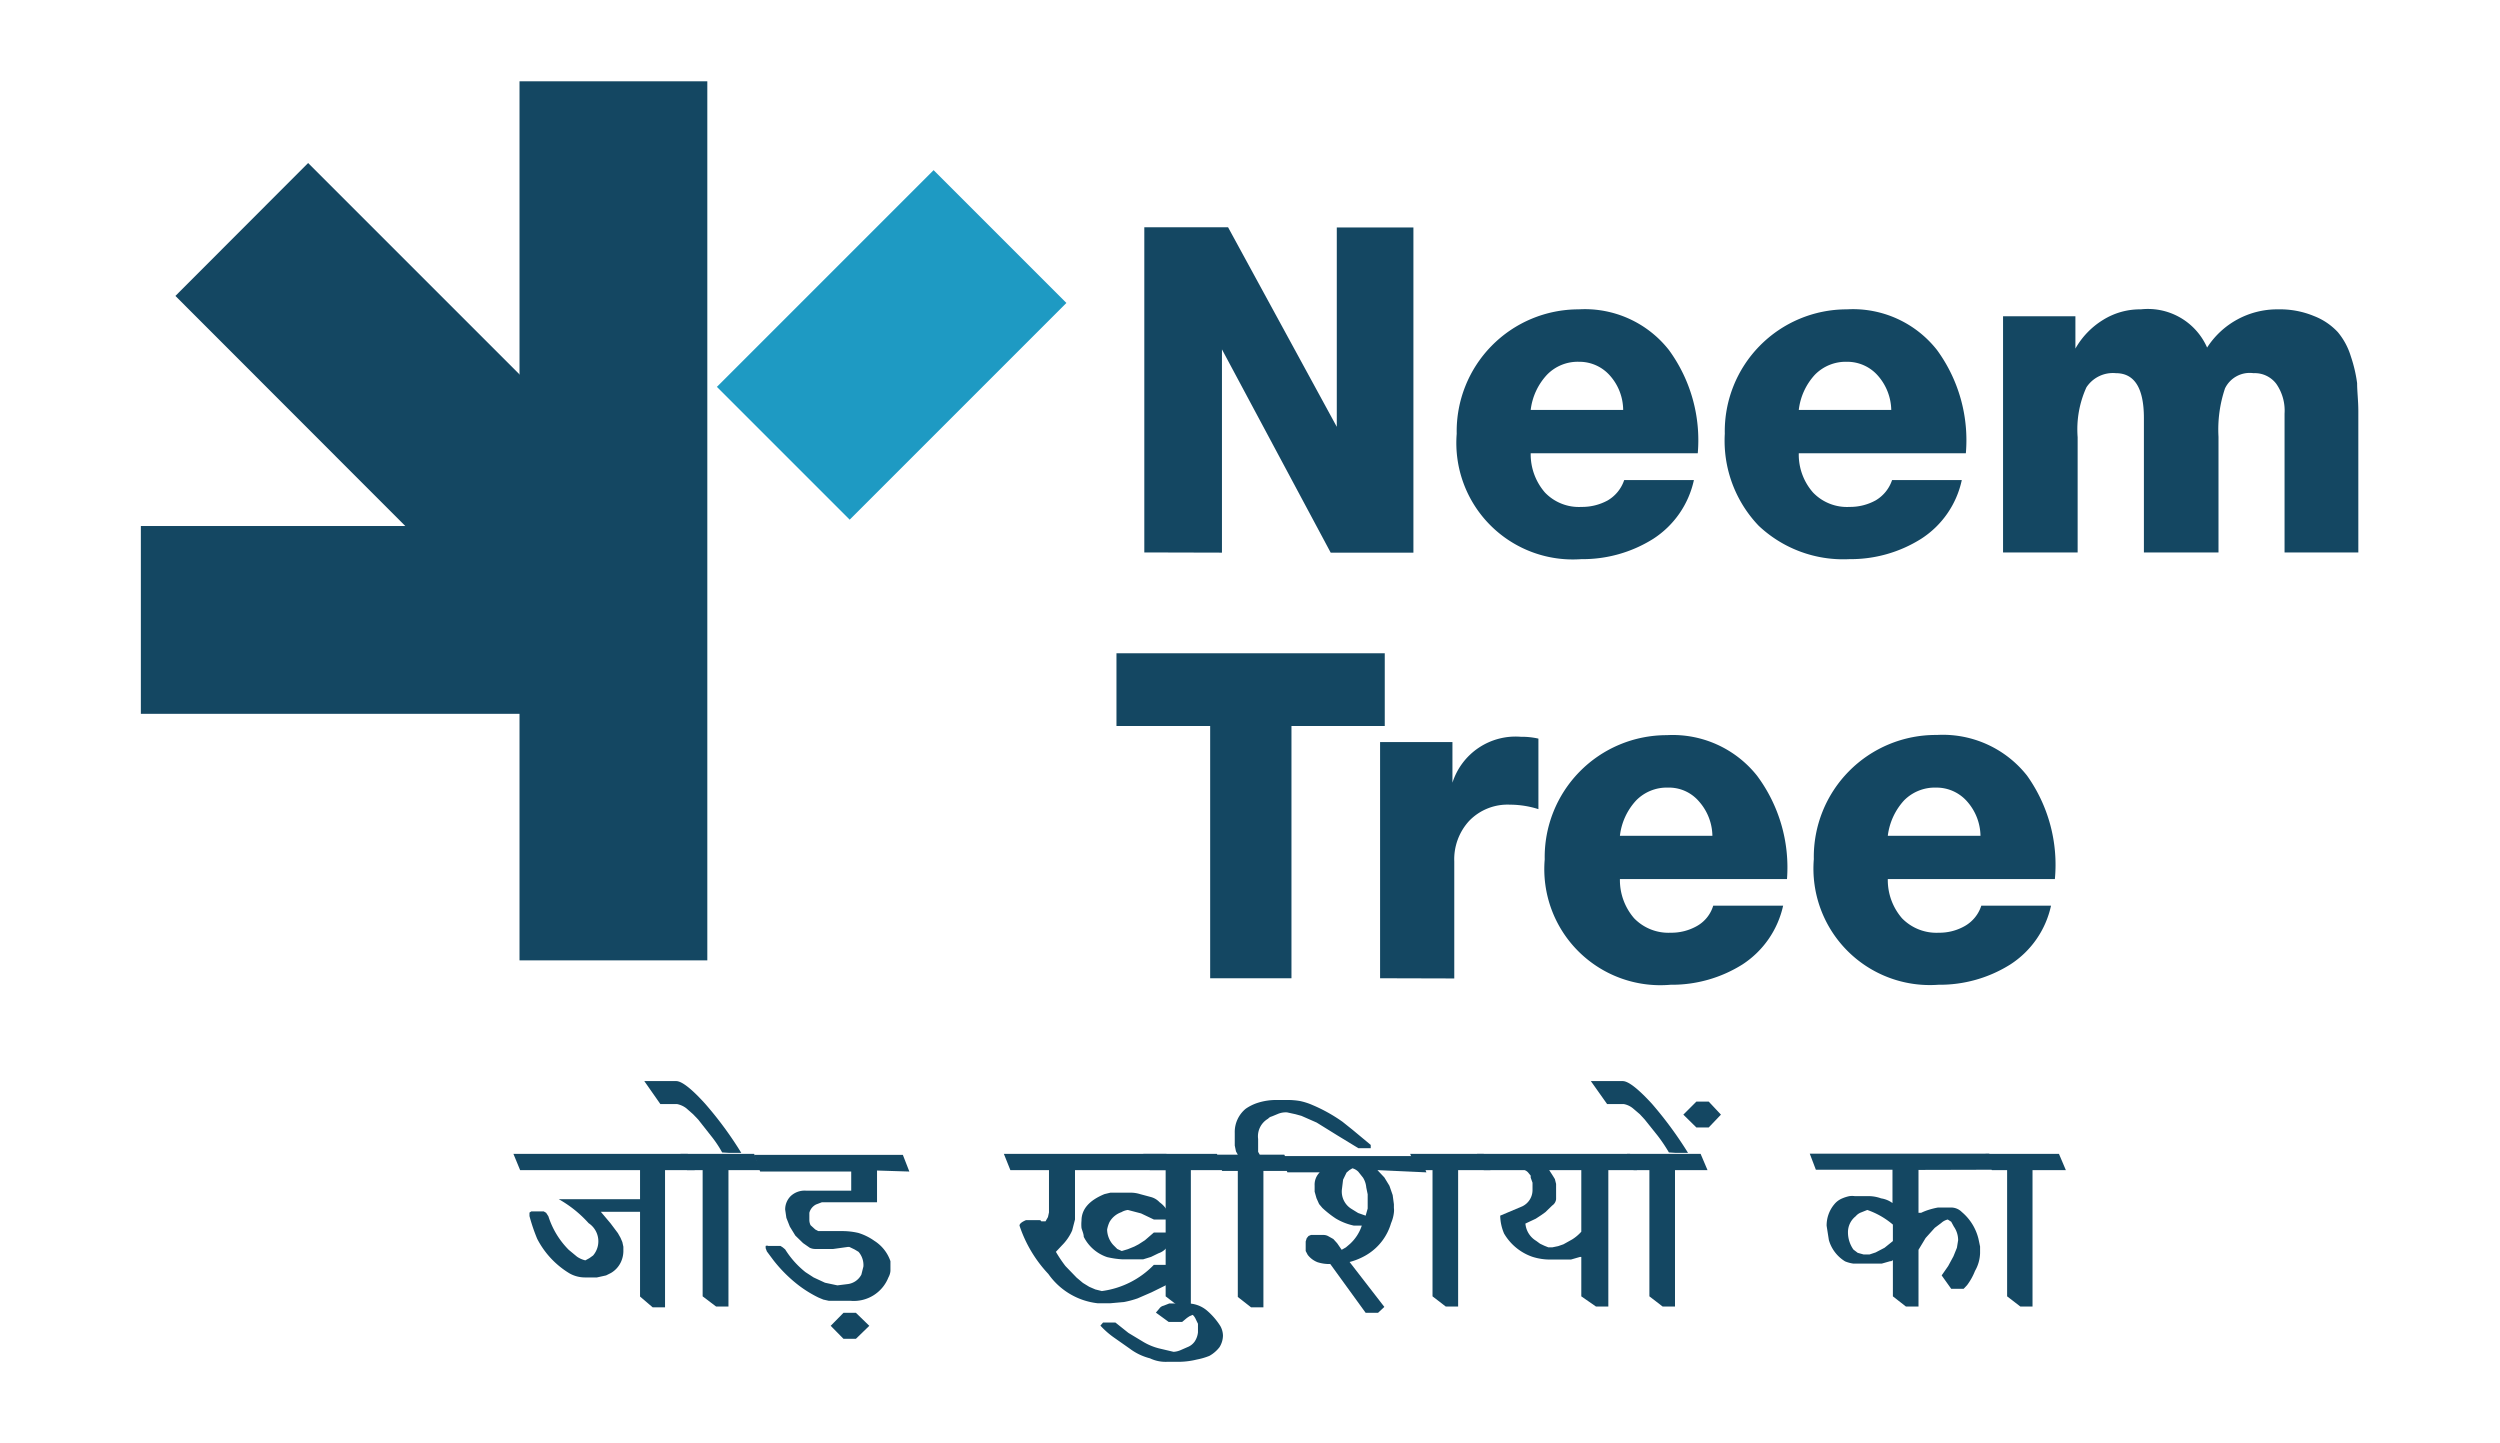
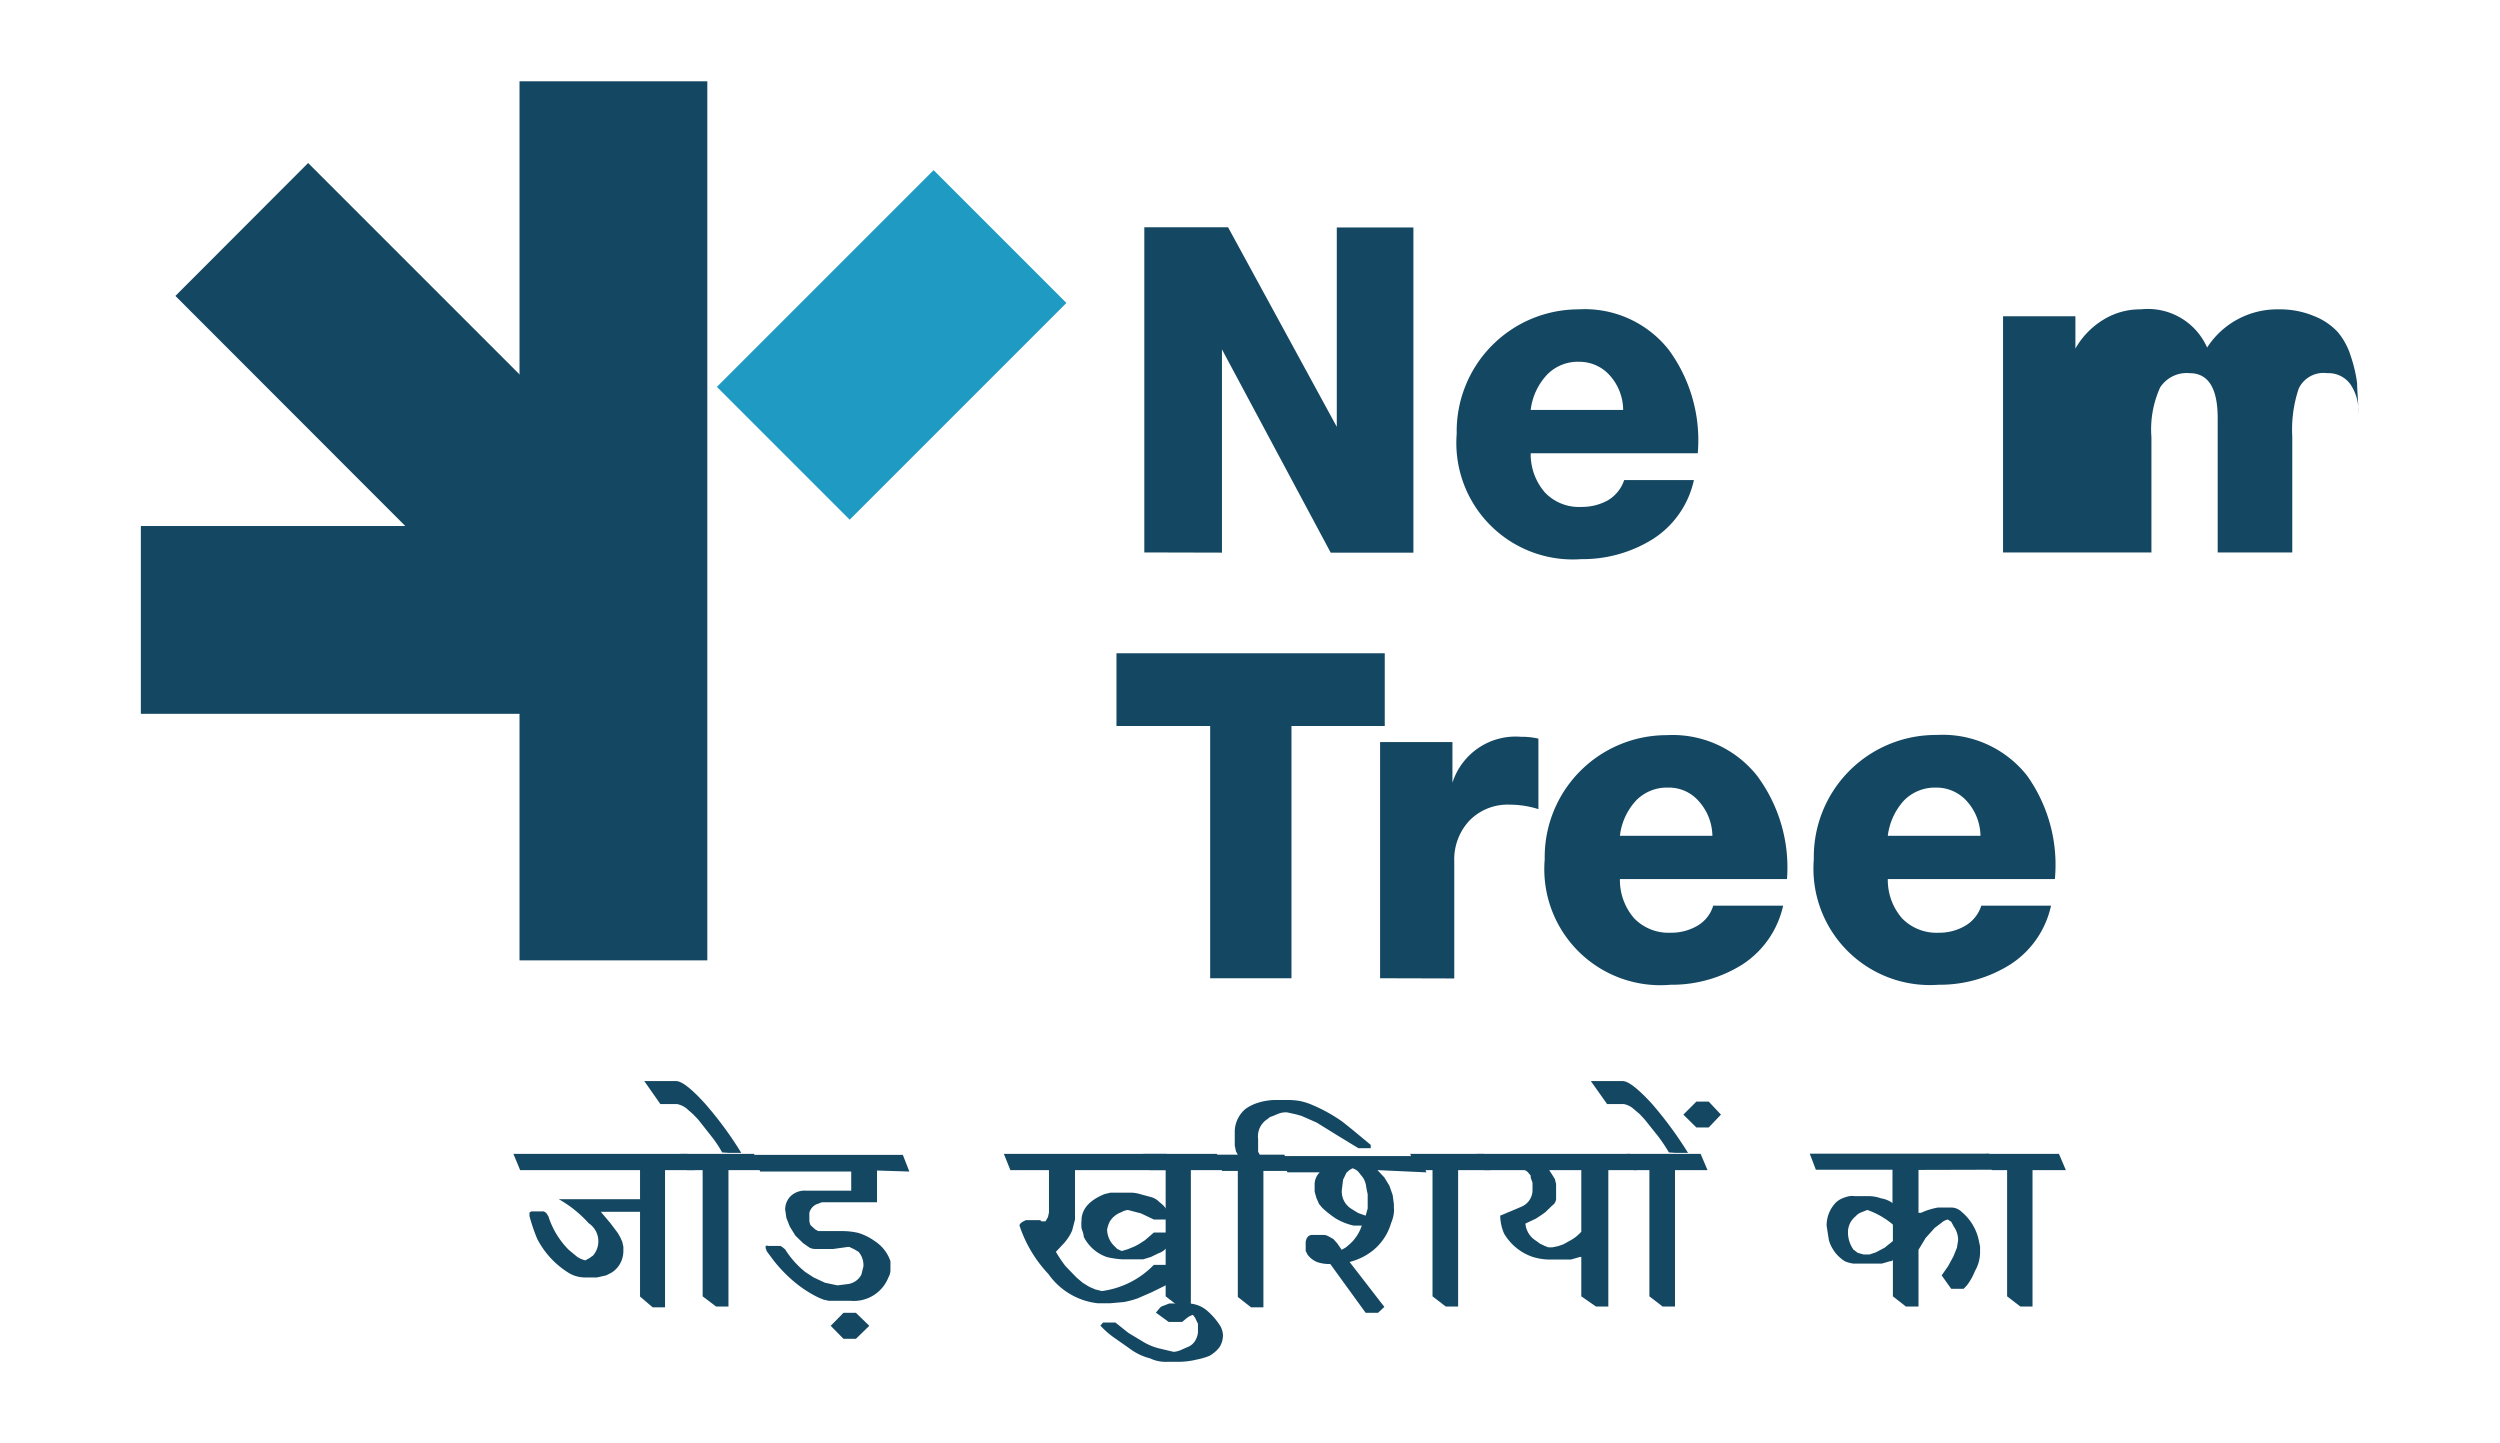
<svg xmlns="http://www.w3.org/2000/svg" id="Layer_1" data-name="Layer 1" viewBox="0 0 123 71">
  <defs>
    <style>.cls-1{fill:#144762;}.cls-2{fill:#1e9ac3;}</style>
  </defs>
  <path class="cls-1" d="M56.3,27.18v-16h4.12L65.77,21h0V11.19h3.77v16H65.47l-5.35-10h0v10Z" />
  <path class="cls-1" d="M83.53,22.3H75.31a2.87,2.87,0,0,0,.7,1.93,2.31,2.31,0,0,0,1.8.71,2.62,2.62,0,0,0,1.29-.32,1.83,1.83,0,0,0,.81-1h3.43a4.6,4.6,0,0,1-2,2.89,6.52,6.52,0,0,1-3.54,1,5.73,5.73,0,0,1-6.13-6.17,6,6,0,0,1,6-6.12,5.26,5.26,0,0,1,4.44,2A7.52,7.52,0,0,1,83.53,22.3Zm-8.22-2.13h4.55a2.57,2.57,0,0,0-.65-1.69,2,2,0,0,0-1.52-.68,2.1,2.1,0,0,0-1.58.64A3.07,3.07,0,0,0,75.31,20.17Z" />
-   <path class="cls-1" d="M96.72,22.3H88.5a2.82,2.82,0,0,0,.7,1.93,2.31,2.31,0,0,0,1.8.71,2.61,2.61,0,0,0,1.28-.32,1.83,1.83,0,0,0,.81-1h3.43a4.57,4.57,0,0,1-2,2.89,6.51,6.51,0,0,1-3.53,1,6.06,6.06,0,0,1-4.46-1.64,6.05,6.05,0,0,1-1.67-4.53,6,6,0,0,1,6-6.12,5.26,5.26,0,0,1,4.44,2A7.52,7.52,0,0,1,96.72,22.3ZM88.5,20.17h4.55a2.63,2.63,0,0,0-.66-1.69,2,2,0,0,0-1.52-.68,2.12,2.12,0,0,0-1.58.64A3.07,3.07,0,0,0,88.5,20.17Z" />
-   <path class="cls-1" d="M98.55,27.18V15.56h3.56v1.59h0a3.92,3.92,0,0,1,1.36-1.41,3.43,3.43,0,0,1,1.86-.52,3.18,3.18,0,0,1,3.26,1.88,4.1,4.1,0,0,1,3.49-1.88,4.37,4.37,0,0,1,1.77.33,3.16,3.16,0,0,1,1.17.79,3.38,3.38,0,0,1,.64,1.19,6.9,6.9,0,0,1,.31,1.32c0,.4.06.87.06,1.39v6.94H112.4V20.35a2.3,2.3,0,0,0-.41-1.47,1.33,1.33,0,0,0-1.12-.52,1.35,1.35,0,0,0-1.4.75,6.34,6.34,0,0,0-.32,2.38v5.69h-3.67V20.57c0-1.47-.46-2.21-1.38-2.21a1.56,1.56,0,0,0-1.45.7,5,5,0,0,0-.43,2.45v5.67Z" />
+   <path class="cls-1" d="M98.55,27.18V15.56h3.56v1.59h0a3.92,3.92,0,0,1,1.36-1.41,3.43,3.43,0,0,1,1.86-.52,3.18,3.18,0,0,1,3.26,1.88,4.1,4.1,0,0,1,3.49-1.88,4.37,4.37,0,0,1,1.77.33,3.16,3.16,0,0,1,1.17.79,3.38,3.38,0,0,1,.64,1.19,6.9,6.9,0,0,1,.31,1.32c0,.4.06.87.06,1.39v6.94V20.35a2.3,2.3,0,0,0-.41-1.47,1.33,1.33,0,0,0-1.12-.52,1.35,1.35,0,0,0-1.4.75,6.34,6.34,0,0,0-.32,2.38v5.69h-3.67V20.57c0-1.47-.46-2.21-1.38-2.21a1.56,1.56,0,0,0-1.45.7,5,5,0,0,0-.43,2.45v5.67Z" />
  <path class="cls-1" d="M68.13,32.14v3.58H63.54V48.13h-4V35.72H54.93V32.14Z" />
  <path class="cls-1" d="M67.9,48.13V36.51h3.56v2h0a3.26,3.26,0,0,1,3.37-2.26,3.66,3.66,0,0,1,.86.09v3.47a4.64,4.64,0,0,0-1.4-.22,2.62,2.62,0,0,0-2,.79,2.79,2.79,0,0,0-.74,2v5.76Z" />
  <path class="cls-1" d="M87.92,43.25H79.7a2.87,2.87,0,0,0,.7,1.93,2.35,2.35,0,0,0,1.8.71,2.55,2.55,0,0,0,1.29-.33,1.71,1.71,0,0,0,.8-1h3.44a4.64,4.64,0,0,1-2,2.89,6.52,6.52,0,0,1-3.54,1A5.71,5.71,0,0,1,76,42.28a6,6,0,0,1,6-6.11,5.3,5.3,0,0,1,4.45,2A7.56,7.56,0,0,1,87.92,43.25ZM79.7,41.12h4.55a2.61,2.61,0,0,0-.66-1.69,1.94,1.94,0,0,0-1.52-.68,2.11,2.11,0,0,0-1.57.63A3.07,3.07,0,0,0,79.7,41.12Z" />
  <path class="cls-1" d="M101.1,43.25H92.88a2.87,2.87,0,0,0,.7,1.93,2.36,2.36,0,0,0,1.81.71,2.52,2.52,0,0,0,1.28-.33,1.77,1.77,0,0,0,.81-1h3.43a4.6,4.6,0,0,1-2,2.89,6.52,6.52,0,0,1-3.54,1,5.73,5.73,0,0,1-6.13-6.18,6,6,0,0,1,6.05-6.11,5.28,5.28,0,0,1,4.44,2A7.56,7.56,0,0,1,101.1,43.25Zm-8.22-2.13h4.56a2.61,2.61,0,0,0-.66-1.69,2,2,0,0,0-1.52-.68,2.13,2.13,0,0,0-1.58.63A3.14,3.14,0,0,0,92.88,41.12Z" />
  <rect class="cls-1" x="25.56" y="4" width="9.24" height="43.25" />
  <polygon class="cls-1" points="15.16 8.02 25.68 18.54 25.68 31.62 19.94 25.88 8.63 14.56 15.16 8.02" />
  <rect class="cls-1" x="6.93" y="25.88" width="18.75" height="9.24" />
  <rect class="cls-2" x="39.25" y="9.43" width="9.24" height="15.08" transform="translate(62.89 59.99) rotate(-135)" />
  <path class="cls-1" d="M32.72,57.57v6.75h-.61l-.62-.53V59.62H29.56l.48.57.36.48.13.23.09.21.05.23v.23a1.3,1.3,0,0,1-.12.52,1.22,1.22,0,0,1-.49.54l-.24.12-.45.1-.6,0a1.54,1.54,0,0,1-.75-.2,4.26,4.26,0,0,1-1.59-1.7,8.85,8.85,0,0,1-.38-1.12v-.17l.09-.06h.61l.12.07.11.17a4.09,4.09,0,0,0,1,1.65l.41.34a1.22,1.22,0,0,0,.41.18L29,61.9l.18-.13a1.07,1.07,0,0,0-.22-1.59A5.78,5.78,0,0,0,27.49,59l4,0V57.57h-5.9l-.33-.8h8.58l.34.8Z" />
  <path class="cls-1" d="M35.84,57.57v6.71h-.61l-.66-.5V57.57H33.8l-.32-.8H37.1l.33.8Z" />
  <path class="cls-1" d="M35.53,56.7a5.58,5.58,0,0,0-.55-.82l-.63-.8-.25-.26-.33-.29a1.1,1.1,0,0,0-.46-.21h-.82l-.79-1.13h1.57c.27,0,.75.37,1.42,1.11a17.94,17.94,0,0,1,1.78,2.42l-.62,0Z" />
  <path class="cls-1" d="M43.15,57.59v1.56H40.44l-.29.11a.64.64,0,0,0-.33.41l0,.33a.61.61,0,0,0,.06.28l.23.21.15.08h1.14a3.46,3.46,0,0,1,.83.09,2.75,2.75,0,0,1,.79.39,1.92,1.92,0,0,1,.79,1v.48a.79.79,0,0,1-.1.32A1.83,1.83,0,0,1,41.85,64h-.6l-.47,0-.27-.06-.24-.1a5.8,5.8,0,0,1-1-.62A6.94,6.94,0,0,1,38.05,62l-.32-.43-.06-.16,0-.11a.17.17,0,0,1,.13,0l.6,0,.11.07.12.1a4.42,4.42,0,0,0,1,1.12l.4.26.56.26.61.13.48-.06a.88.88,0,0,0,.7-.47l.1-.4a1,1,0,0,0-.24-.72l-.2-.12-.25-.12h-.08l0,0-.72.1h-.86a.65.65,0,0,1-.29-.06l-.33-.23-.38-.37-.27-.44-.17-.43-.06-.41a.93.93,0,0,1,.27-.66,1,1,0,0,1,.75-.27h2.23v-.94H37.4l-.3-.82h7.32l.32.82Z" />
  <path class="cls-1" d="M42.11,65.87H41.5l-.63-.64.63-.64h.61l.66.64Z" />
  <path class="cls-1" d="M56.66,63.58l-.69.3a4.68,4.68,0,0,1-.67.18l-.67.06H54a3.43,3.43,0,0,1-2.42-1.44,6.4,6.4,0,0,1-1.42-2.38c0-.09.11-.18.32-.27h.61c.07,0,.12,0,.14.06h.21l.12-.21.05-.23V57.57H49.71l-.32-.8h8v.8H52.89V60l-.14.54a2.38,2.38,0,0,1-.5.73l-.3.32a6.58,6.58,0,0,0,.47.7l.55.57.31.26.31.19.3.13.32.08a4.34,4.34,0,0,0,2.56-1.29l.6,0v1ZM57,61.66l-.37.18-.39.12-.4,0h-.61a4.38,4.38,0,0,1-.76-.11,2,2,0,0,1-1.15-1c0-.14-.07-.28-.11-.43a1.86,1.86,0,0,1,0-.36c0-.57.38-1,1.13-1.31l.29-.07.33,0h.61a1.56,1.56,0,0,1,.52.07l.52.14a.89.89,0,0,1,.44.26,1.39,1.39,0,0,1,.32.32V60h-.6l-.63-.3-.65-.17a.86.86,0,0,0-.32.11,1.08,1.08,0,0,0-.58.48,1.49,1.49,0,0,0-.12.38,1.16,1.16,0,0,0,.3.75l.2.2.22.1.3-.09.32-.13.21-.11.31-.2.44-.38h.6v.78A.86.86,0,0,1,57,61.66Z" />
  <path class="cls-1" d="M58.59,57.57v6.71H58l-.65-.5V57.57h-.78l-.32-.8h3.62l.34.8Z" />
  <path class="cls-1" d="M60,66.28a1.62,1.62,0,0,1-.5.43,3.33,3.33,0,0,1-.62.18,3.79,3.79,0,0,1-.81.11h-.62a1.78,1.78,0,0,1-.87-.17,2.8,2.8,0,0,1-1-.48l-.74-.52a4.09,4.09,0,0,1-.7-.61l.13-.15h.61l.64.51.73.44a2.87,2.87,0,0,0,.77.32l.72.17a1,1,0,0,0,.36-.09l.32-.14a.77.77,0,0,0,.36-.28,1,1,0,0,0,.16-.45v-.42l-.14-.29-.06-.09-.06-.06h0l-.16.07-.12.08-.24.2H57.5l-.63-.46.17-.2a.35.35,0,0,1,.21-.14l.28-.11.33,0h.59a1.48,1.48,0,0,1,.91.33,3.37,3.37,0,0,1,.68.78,1,1,0,0,1,.13.48A1.11,1.11,0,0,1,60,66.28Z" />
  <path class="cls-1" d="M65.78,55.85l-1-.62-.75-.33-.29-.08-.41-.09a1,1,0,0,0-.47.08l-.29.12a.34.34,0,0,0-.18.11,1,1,0,0,0-.49,1v.25l0,.19,0,.19.08.14h1.21l.34.8H62.16v6.71h-.61l-.65-.51v-6.2h-.77l-.32-.8H60.9l-.09-.16-.06-.29,0-.32v-.3a1.48,1.48,0,0,1,.54-1.19,2.23,2.23,0,0,1,.62-.3,2.94,2.94,0,0,1,.91-.13h.6a3.5,3.5,0,0,1,.54.05,3.18,3.18,0,0,1,.62.2,7.82,7.82,0,0,1,1.47.82l.5.4.89.74v.16h-.61Z" />
  <path class="cls-1" d="M67.77,57.57l.34.36.25.41.16.46.06.45v.18a.91.91,0,0,1,0,.23,1.83,1.83,0,0,1-.14.52,2.69,2.69,0,0,1-1.17,1.54,3.17,3.17,0,0,1-.87.37l1.71,2.21-.31.29h-.61l-1.74-2.4a1.91,1.91,0,0,1-.63-.09,1.13,1.13,0,0,1-.48-.36l-.1-.19v-.47l.05-.16.09-.11.12-.05h.61a.48.48,0,0,1,.24.06l.25.14.19.21.22.32.21-.12.21-.18A2.11,2.11,0,0,0,67,60.3l-.23,0-.16,0a2.89,2.89,0,0,1-.89-.35,5,5,0,0,1-.66-.52l-.16-.19-.13-.29-.09-.32,0-.3a.85.85,0,0,1,.25-.65l-1.59,0-.32-.8h6.84l.32.8Zm-.55.85a1.08,1.08,0,0,0-.16-.48l-.23-.29a.66.66,0,0,0-.29-.17l-.15.09-.14.12-.17.35-.06.49a1,1,0,0,0,.46.94l.34.21.37.13.1-.35v-.7Z" />
  <path class="cls-1" d="M71.74,57.57v6.71h-.61l-.65-.5V57.57H69.7l-.32-.8H73l.33.8Z" />
  <path class="cls-1" d="M79.13,57.57v6.71h-.61l-.72-.5V61.84l0,0-.06,0-.45.13h-1a2.85,2.85,0,0,1-.91-.14A2.6,2.6,0,0,1,74,60.69a2.33,2.33,0,0,1-.19-.88l1.09-.46a.89.89,0,0,0,.5-.82v-.34l-.09-.25,0-.1-.1-.12a.41.41,0,0,0-.2-.15H73l-.33-.8h7.53l.34.8H79.13Zm-1.33,0H76.22l.15.23.13.21.06.24V59a.43.43,0,0,1-.19.31l-.34.33-.21.15-.26.17-.51.24a1.1,1.1,0,0,0,.53.85l.19.14.21.1.2.08.19,0,.29-.06.26-.09.43-.24a2.06,2.06,0,0,0,.45-.38Z" />
  <path class="cls-1" d="M82.41,57.57v6.71H81.8l-.65-.5V57.57h-.78l-.32-.8h3.62l.34.8Z" />
  <path class="cls-1" d="M82.11,56.7a7.79,7.79,0,0,0-.55-.82l-.64-.8-.24-.26-.34-.29a1,1,0,0,0-.45-.21h-.82l-.8-1.13h1.57c.27,0,.75.37,1.43,1.11a18.84,18.84,0,0,1,1.78,2.42l-.63,0Z" />
  <path class="cls-1" d="M84.07,55.47h-.61l-.64-.63.64-.64h.61l.6.64Z" />
  <path class="cls-1" d="M94.39,57.56v2.11l.06,0,.07,0a2.83,2.83,0,0,1,.35-.14,3.72,3.72,0,0,1,.48-.12H96a.74.74,0,0,1,.52.22,2.5,2.5,0,0,1,.82,1.32l.08.38,0,.32a1.85,1.85,0,0,1-.25.88,3,3,0,0,1-.39.7l-.17.18H96l-.47-.66.32-.46.26-.48.17-.42.06-.37a1.16,1.16,0,0,0-.21-.67L96,60.11,95.83,60a.71.71,0,0,0-.32.17l-.32.24-.45.5-.35.58v2.79h-.62l-.64-.5V62l-.08.05H93l-.42.12H91.19a1.66,1.66,0,0,1-.41-.11,1.81,1.81,0,0,1-.8-1.05l-.11-.7a1.62,1.62,0,0,1,.37-1.05,1,1,0,0,1,.4-.3,1.83,1.83,0,0,1,.35-.11,1,1,0,0,1,.27,0h.61a1.82,1.82,0,0,1,.68.11,1.26,1.26,0,0,1,.56.23l0-1.64H89.34l-.3-.79h8.83l.33.79Zm-1.26,2.69a3.91,3.91,0,0,0-1.26-.72l-.3.12a.64.64,0,0,0-.27.19,1,1,0,0,0-.38.8,1.47,1.47,0,0,0,.27.84l.21.16.29.08.29,0,.3-.1.44-.23.41-.33Z" />
  <path class="cls-1" d="M100,57.57v6.71H99.4l-.65-.5V57.57H98l-.31-.8h3.61l.34.8Z" />
</svg>